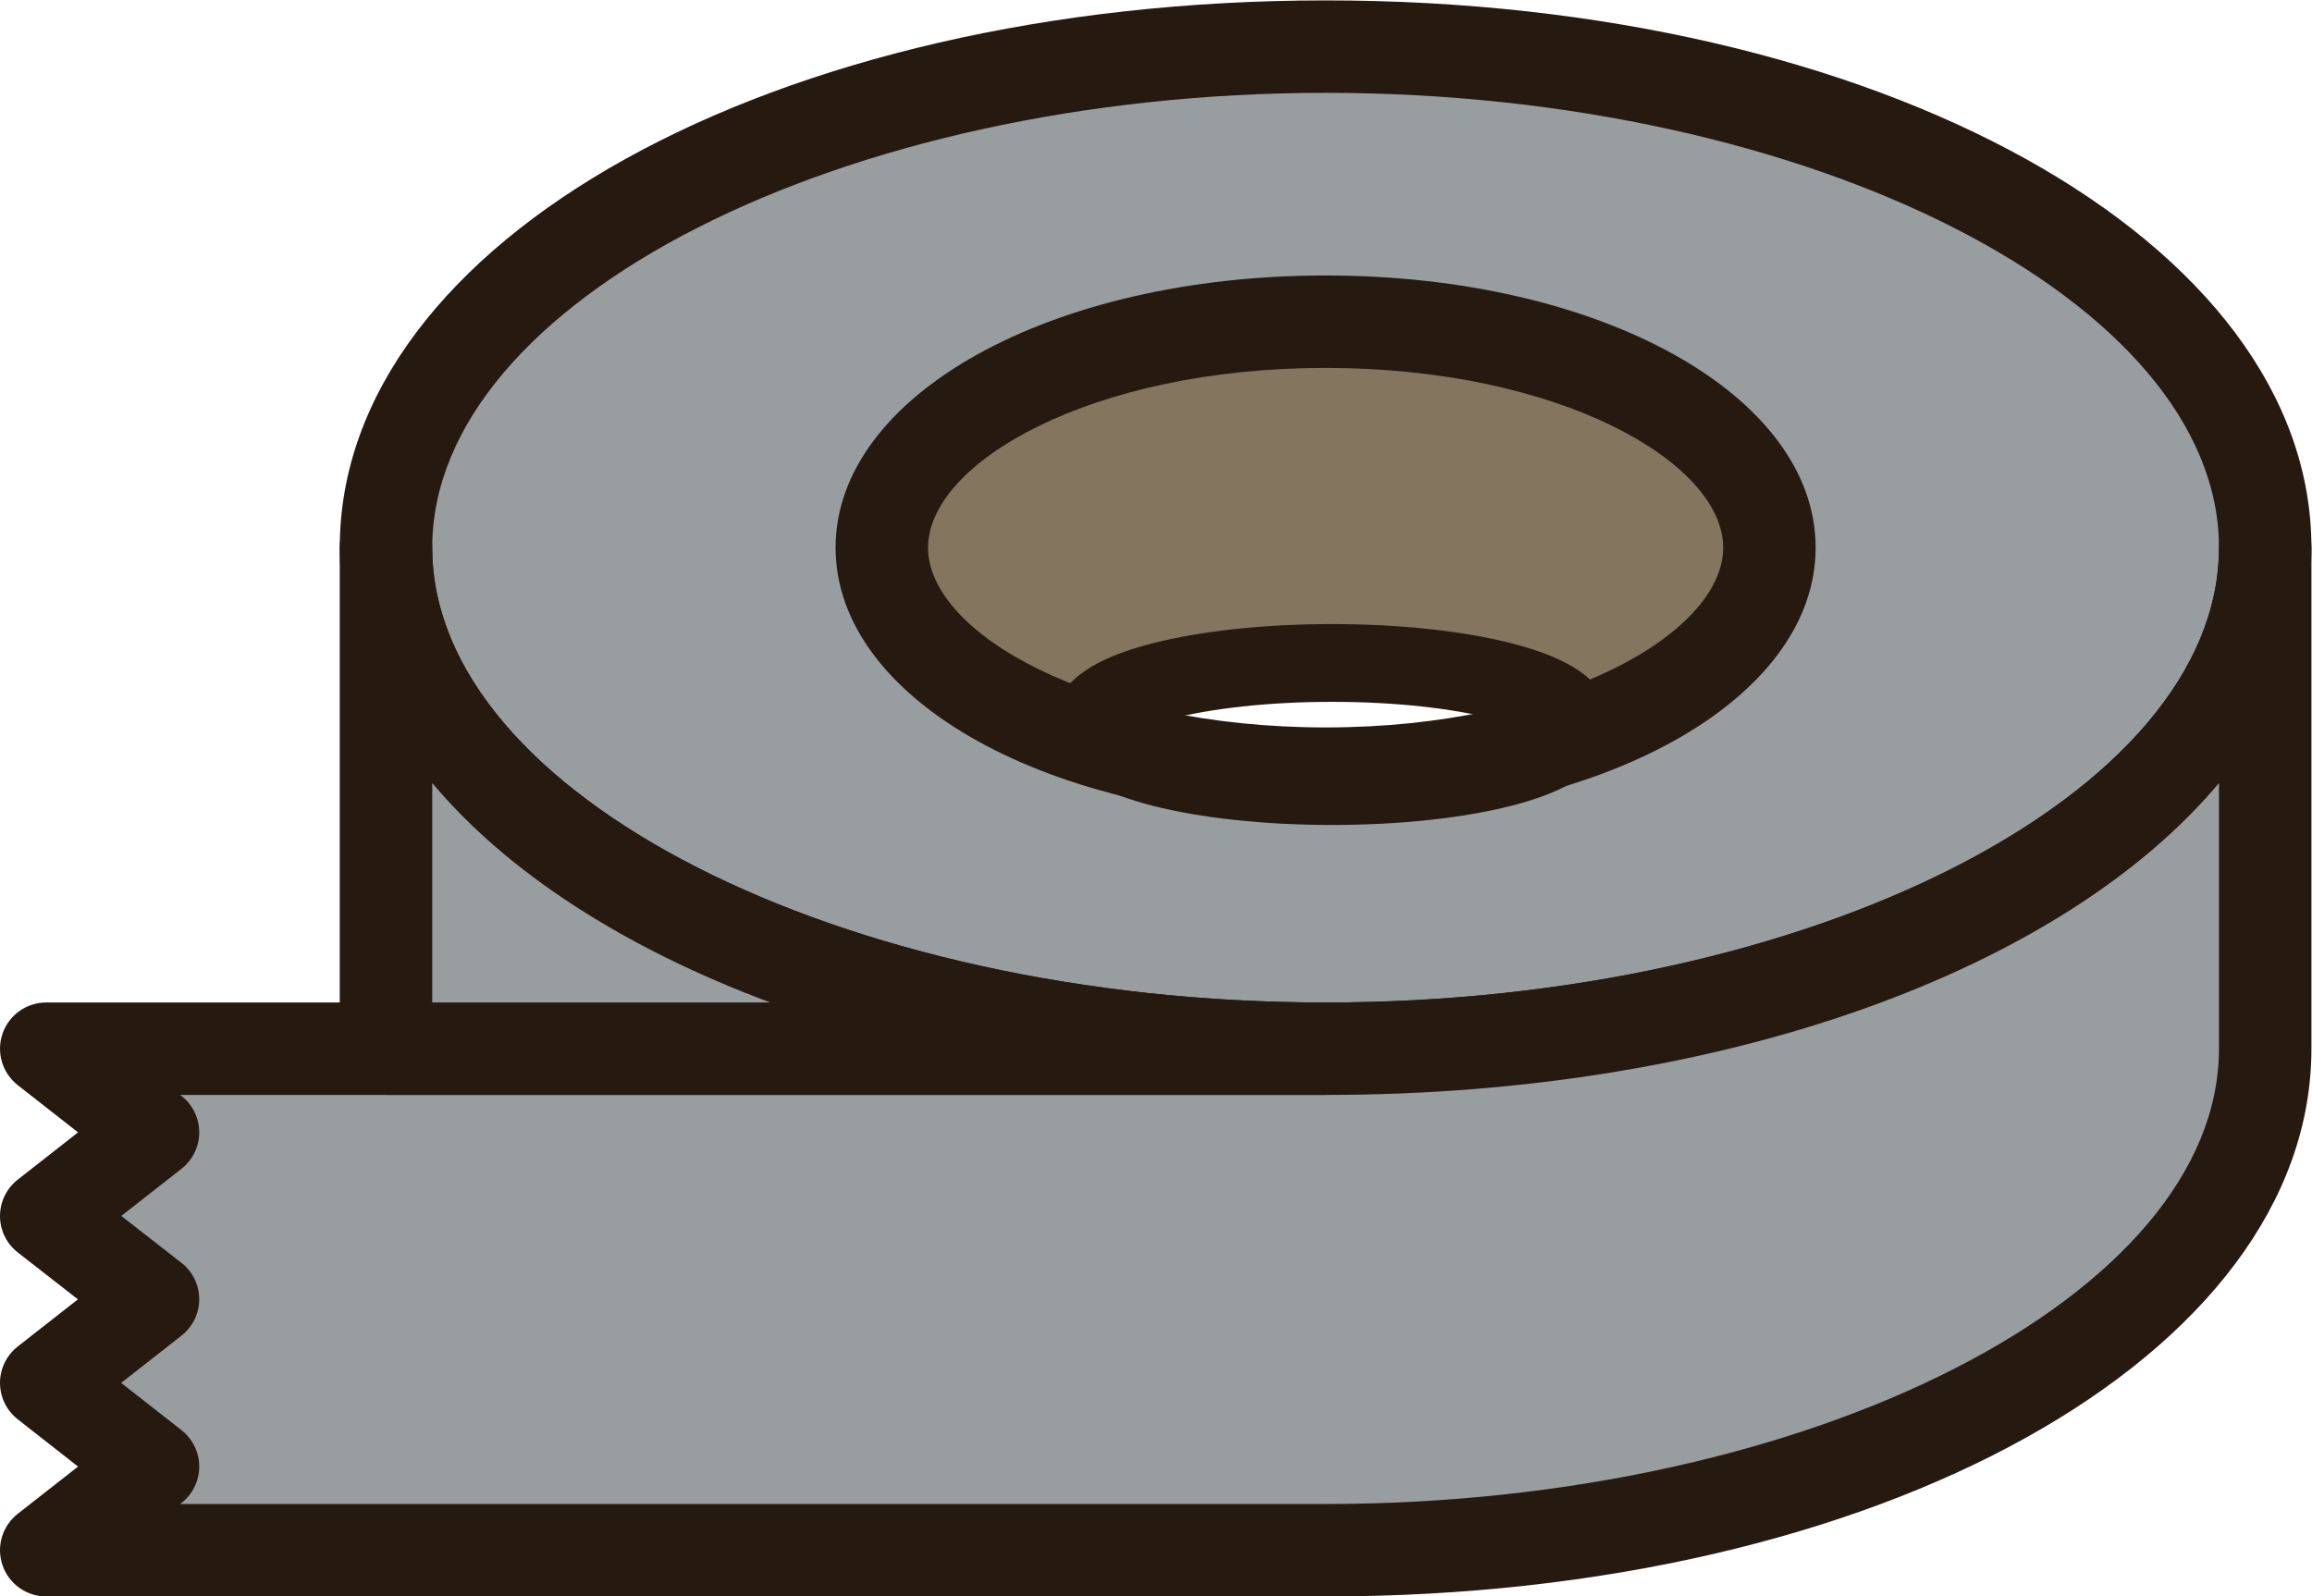
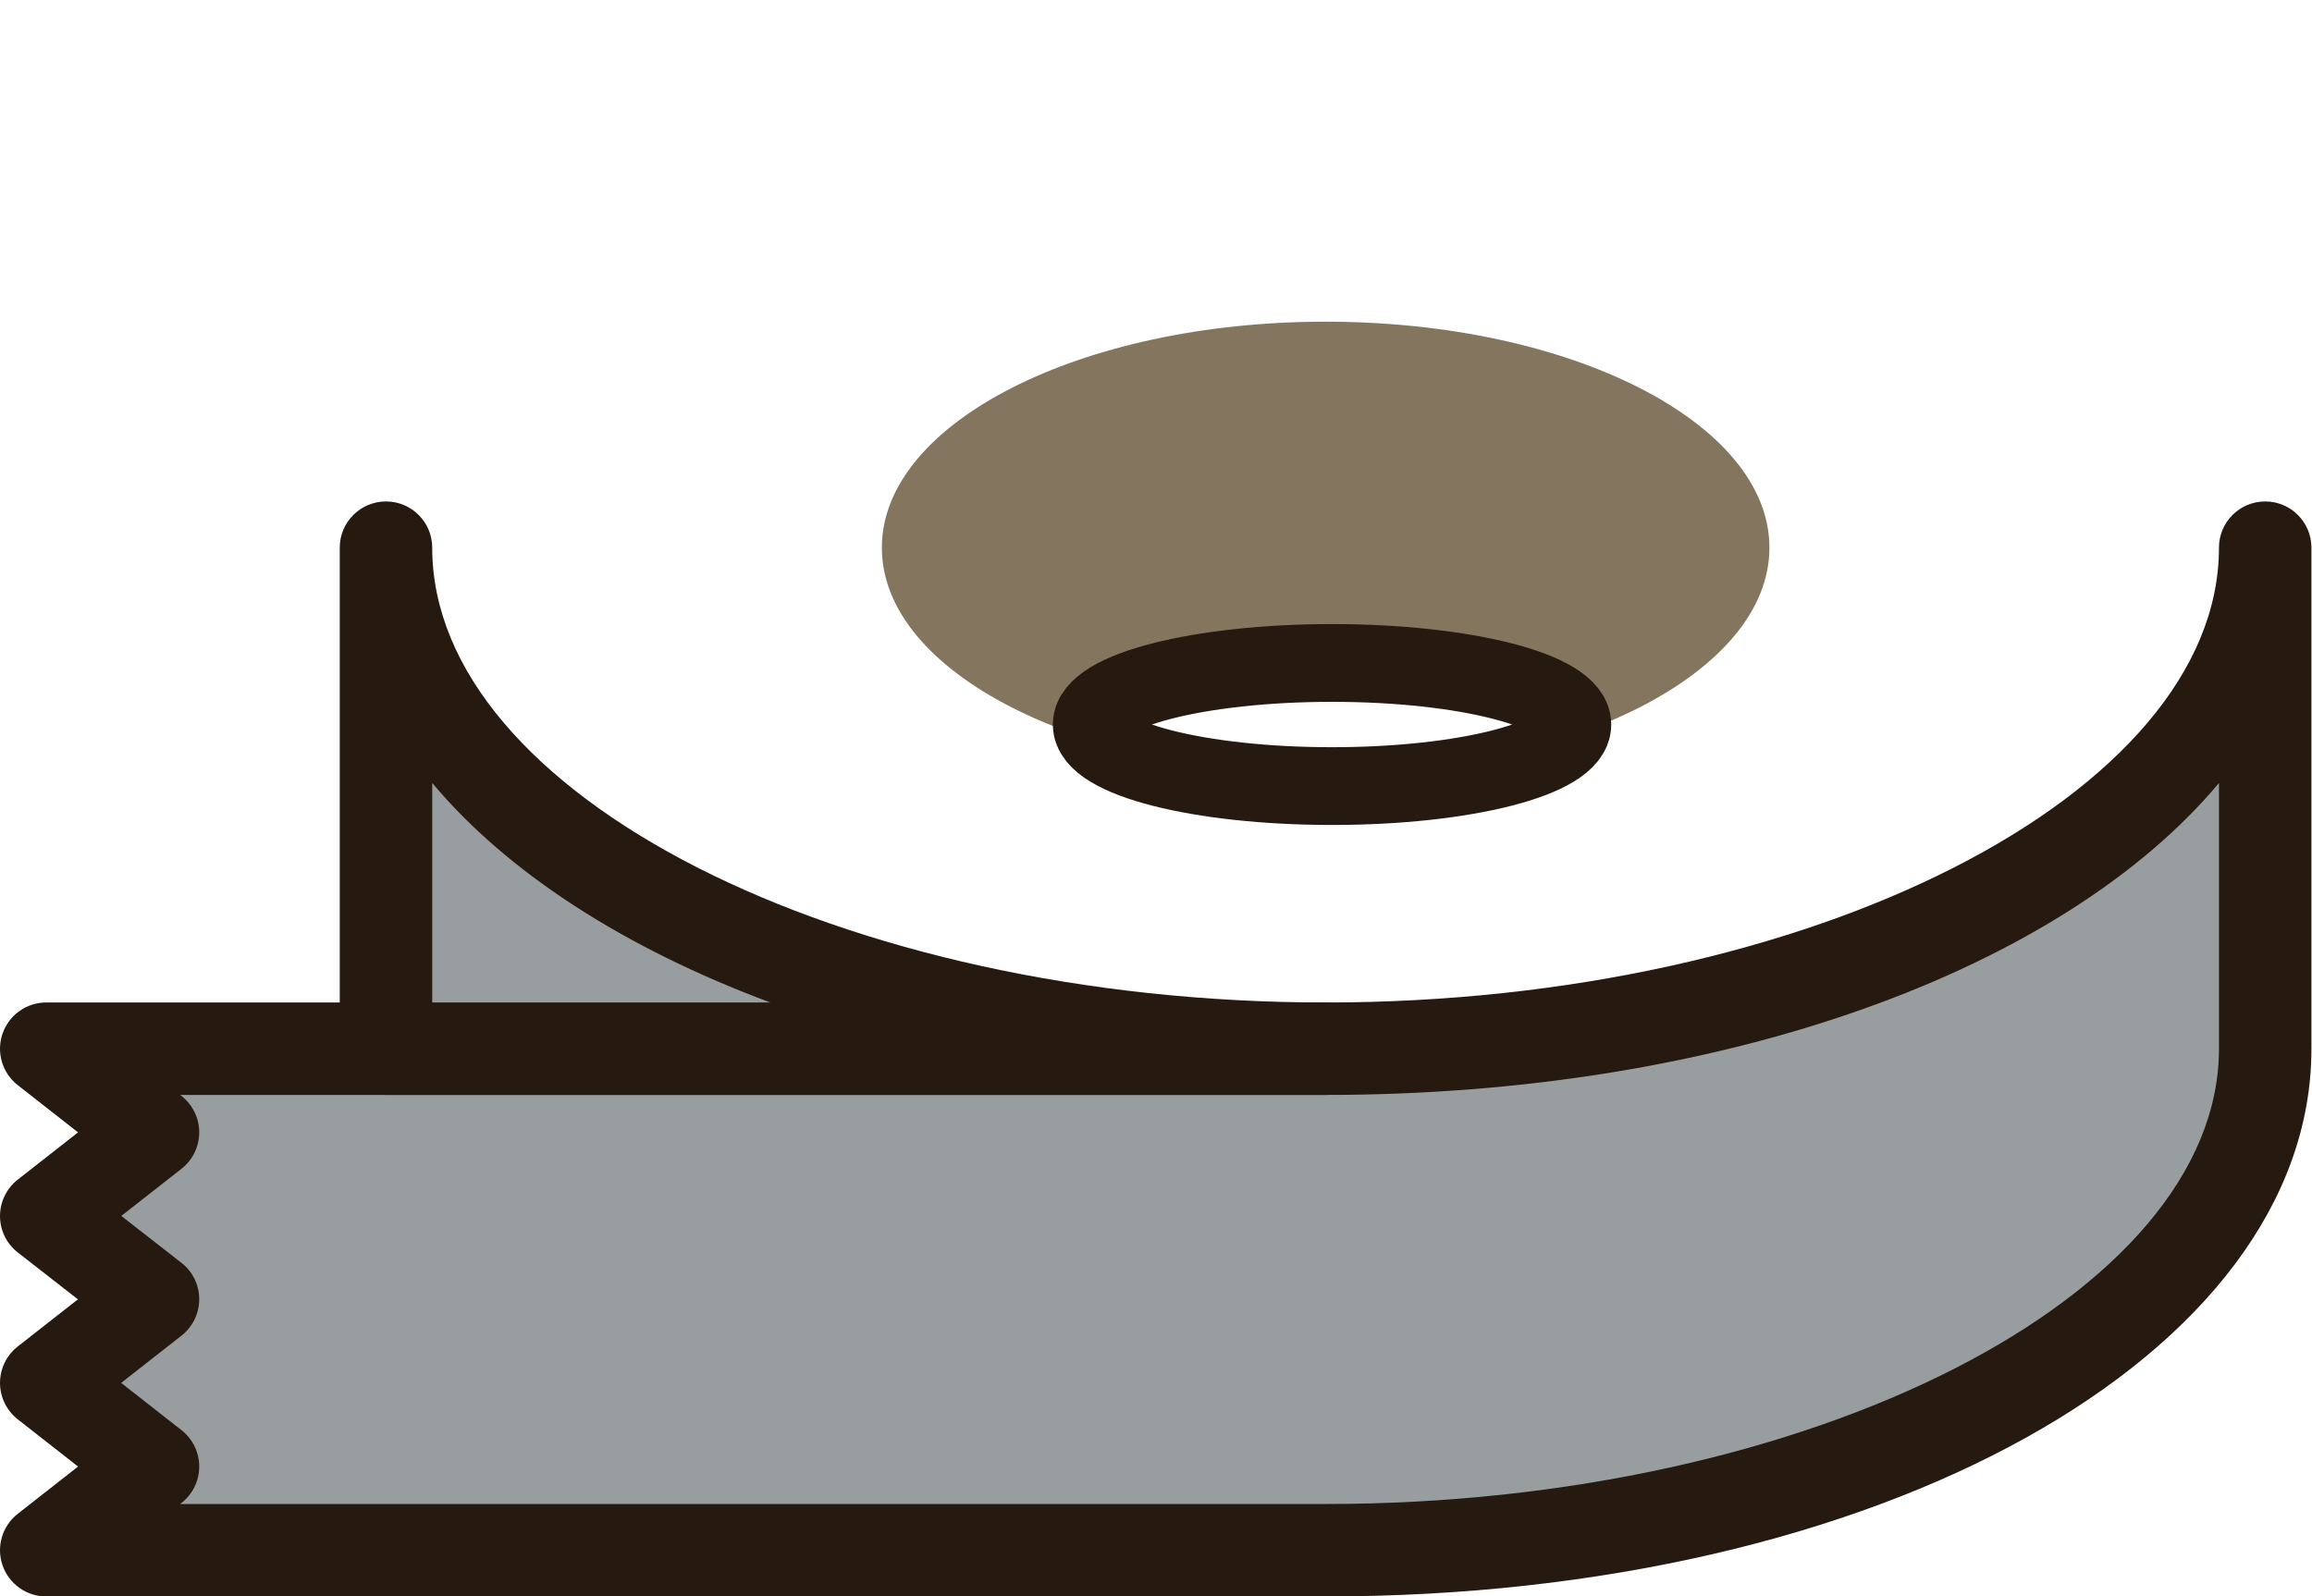
<svg xmlns="http://www.w3.org/2000/svg" xmlns:ns1="http://sodipodi.sourceforge.net/DTD/sodipodi-0.dtd" xmlns:ns2="http://www.inkscape.org/namespaces/inkscape" version="1.1" id="svg2" width="4666.667" height="3222.773" viewBox="0 0 4666.667 3222.773" ns1:docname="svg.svg" ns2:version="1.2.2 (1:1.2.2+202305151914+b0a8486541)">
  <defs id="defs6">
    <ns2:path-effect effect="powerclip" id="path-effect1346" is_visible="true" lpeversion="1" inverse="true" flatten="false" hide_clip="false" message="Use fill-rule evenodd on &lt;b&gt;fill and stroke&lt;/b&gt; dialog if no flatten result after convert clip to paths." />
    <ns2:path-effect effect="powerclip" id="path-effect1311" is_visible="true" lpeversion="1" inverse="true" flatten="false" hide_clip="false" message="Use fill-rule evenodd on &lt;b&gt;fill and stroke&lt;/b&gt; dialog if no flatten result after convert clip to paths." />
    <clipPath clipPathUnits="userSpaceOnUse" id="clipPath1307">
      <path d="m 23910.998,13192.658 c 0,-514.927 -1629.099,-932.35 -3638.696,-932.35 -2009.651,0 -3638.749,417.423 -3638.749,932.35 0,514.9 1629.098,932.322 3638.749,932.322 2009.597,0 3638.696,-417.422 3638.696,-932.322" style="display:none;fill:#509f7b;fill-opacity:1;fill-rule:nonzero;stroke:#261910;stroke-width:1177.57;stroke-dasharray:none;stroke-opacity:1" id="path1309" />
      <path id="lpe_path-effect1311" style="fill:#509f7b;fill-opacity:1;fill-rule:nonzero;stroke:#261910;stroke-width:1177.57;stroke-dasharray:none;stroke-opacity:1" class="powerclip" d="m 13348,12455.6 h 13449.9 v 6854.5 H 13348 Z m 10562.998,737.058 c 0,-514.927 -1629.099,-932.35 -3638.696,-932.35 -2009.651,0 -3638.749,417.423 -3638.749,932.35 0,514.9 1629.098,932.322 3638.749,932.322 2009.597,0 3638.696,-417.422 3638.696,-932.322" />
    </clipPath>
    <clipPath clipPathUnits="userSpaceOnUse" id="clipPath1342">
      <path d="m 23664.622,13261.823 c 0,-514.927 -1629.099,-932.35 -3638.696,-932.35 -2009.651,0 -3638.749,417.423 -3638.749,932.35 0,514.9 1629.098,932.322 3638.749,932.322 2009.597,0 3638.696,-417.422 3638.696,-932.322" style="display:none;fill:none;fill-opacity:1;fill-rule:nonzero;stroke:#261910;stroke-width:1177.57;stroke-dasharray:none;stroke-opacity:1" id="path1344" />
-       <path id="lpe_path-effect1346" style="fill:none;fill-opacity:1;fill-rule:nonzero;stroke:#261910;stroke-width:1177.57;stroke-dasharray:none;stroke-opacity:1" class="powerclip" d="M 5839.53,8289.4 H 34305.5 v 15187 H 5839.53 Z m 17825.092,4972.423 c 0,-514.927 -1629.099,-932.35 -3638.696,-932.35 -2009.651,0 -3638.749,417.423 -3638.749,932.35 0,514.9 1629.098,932.322 3638.749,932.322 2009.597,0 3638.696,-417.422 3638.696,-932.322" />
    </clipPath>
  </defs>
  <ns1:namedview id="namedview4" pagecolor="#505050" bordercolor="#ffffff" borderopacity="1" ns2:showpageshadow="0" ns2:pageopacity="0" ns2:pagecheckerboard="1" ns2:deskcolor="#505050" showgrid="false" ns2:zoom="0.31866965" ns2:cx="1945.5885" ns2:cy="1611.3866" ns2:window-width="3440" ns2:window-height="1369" ns2:window-x="0" ns2:window-y="34" ns2:window-maximized="1" ns2:current-layer="g12">
    <ns2:page x="0" y="0" id="page8" width="4666.667" height="3222.773" ns2:export-filename="../../../Documents/duct tape.png" ns2:export-xdpi="10.532572" ns2:export-ydpi="10.532572" />
  </ns1:namedview>
  <g id="g10" ns2:groupmode="layer" ns2:label="Page 1" transform="matrix(1.333,0,0,-1.333,0,3222.773)">
    <g id="g12" transform="scale(0.1)">
-       <path d="m 34300,15883 c 0,-4193.1 -6370,-7588.1 -14224,-7588.1 -7861,0 -14230.97,3395 -14230.97,7588.1 0,4193 6369.97,7587.9 14230.97,7587.9 7854,0 14224,-3394.9 14224,-7587.9" style="fill:#989ea0;fill-opacity:1;fill-rule:nonzero;stroke:#443e32;stroke-opacity:1" id="path14" clip-path="url(#clipPath1342)" ns2:path-effect="#path-effect1346" ns2:original-d="m 34300,15883 c 0,-4193.1 -6370,-7588.1 -14224,-7588.1 -7861,0 -14230.97,3395 -14230.97,7588.1 0,4193 6369.97,7587.9 14230.97,7587.9 7854,0 14224,-3394.9 14224,-7587.9" />
-       <path d="m 20075.8,22770.8 c -7334.3,0 -13531.07,-3154.1 -13531.07,-6887.9 0,-3733.8 6196.77,-6887.9 13531.07,-6887.9 7330.8,0 13524.2,3154.1 13524.2,6887.9 0,3733.8 -6193.4,6887.9 -13524.2,6887.9 z m 0,-15175.8 c -8372.7,0 -14931.07,3640.5 -14931.07,8287.9 0,4647.4 6558.37,8287.9 14931.07,8287.9 8368.5,0 14924.2,-3640.5 14924.2,-8287.9 C 35000,11235.5 28444.3,7595 20075.8,7595" style="fill:#261910;fill-opacity:1;fill-rule:nonzero;stroke:none" id="path16" />
      <path d="m 26792.9,15882.9 c 0,-1890.1 -3008.6,-3422.3 -6719.9,-3422.3 -3711.4,0 -6720,1532.2 -6720,3422.3 0,1890 3008.6,3422.2 6720,3422.2 3711.3,0 6719.9,-1532.2 6719.9,-3422.2" style="fill:#84755e;fill-opacity:1;fill-rule:nonzero;stroke:none" id="path18" clip-path="url(#clipPath1307)" ns2:path-effect="#path-effect1311" ns2:original-d="m 26792.9,15882.9 c 0,-1890.1 -3008.6,-3422.3 -6719.9,-3422.3 -3711.4,0 -6720,1532.2 -6720,3422.3 0,1890 3008.6,3422.2 6720,3422.2 3711.3,0 6719.9,-1532.2 6719.9,-3422.2" />
      <path d="m 23808.695,13204.561 c 0,-514.927 -1629.099,-932.35 -3638.696,-932.35 -2009.651,0 -3638.749,417.423 -3638.749,932.35 0,514.9 1629.098,932.322 3638.749,932.322 2009.597,0 3638.696,-417.422 3638.696,-932.322" style="fill:none;fill-opacity:1;fill-rule:nonzero;stroke:#261910;stroke-width:1177.57;stroke-dasharray:none;stroke-opacity:1" id="path18-3" />
-       <path d="m 20073,18605 c -3547.8,0 -6020.4,-1434.5 -6020.4,-2722.1 0,-1287.5 2472.6,-2722.4 6020.4,-2722.4 3547.9,0 6019.8,1434.9 6019.8,2722.4 0,1287.6 -2471.9,2722.1 -6019.8,2722.1 z m 0,-6844.5 c -4161,0 -7420.4,1810.8 -7420.4,4122.4 0,2311.6 3259.4,4122.1 7420.4,4122.1 4160.4,0 7419.8,-1810.5 7419.8,-4122.1 0,-2311.6 -3259.4,-4122.4 -7419.8,-4122.4" style="fill:#261910;fill-opacity:1;fill-rule:nonzero;stroke:none" id="path20" />
      <path d="M 34300,15883 V 8294.9 C 34300,4101.9 27930,700 20076,700 H 700.043 L 2317.04,1967 700.043,3234 2317.04,4500.9 700.043,5760.9 2317.04,7027.9 700.043,8294.9 H 20076 c 7854,0 14224,3395 14224,7588.1" style="fill:#989ea0;fill-opacity:1;fill-rule:nonzero;stroke:#443e32;stroke-opacity:1" id="path22" />
      <path d="M 2728.22,1400 H 20075.8 c 7330.8,0 13524.2,3157.5 13524.2,6895 v 4023.3 C 31240.9,9502.6 26133.1,7595 20075.8,7595 H 2728.22 l 20.51,-16 c 168.85,-132.7 267.97,-336 267.97,-551 0,-215 -99.12,-418.4 -267.97,-551 l -911.91,-714.3 909.86,-709.6 c 170.22,-132.3 270.02,-335.7 270.02,-551 0,-215.7 -98.43,-419 -267.97,-552 L 1834.77,3234 2748.73,2518 c 168.85,-132.7 267.97,-336 267.97,-551 0,-215 -99.12,-418.4 -267.97,-551 z M 20075.8,0 H 700 C 401.273,0 136.039,189.301 38.281,471.602 -58.789,753.602 33.5,1066.7 267.969,1250.9 L 1181.93,1967 267.969,2683.1 C 99.125,2815.7 0,3019 0,3234 c 0,215 99.125,418.4 267.969,551 l 911.921,714.4 -909.87,709.5 C 99.809,5341.2 0,5544.6 0,5759.9 c 0,215.3 98.441,419.1 267.969,552 L 1181.93,7028 267.969,7744 C 33.5,7928.3 -58.789,8241.4 38.281,8523.3 136.039,8805.7 401.273,8995 700,8995 h 19375.8 c 7330.8,0 13524.2,3154.1 13524.2,6887.9 0,386.6 313.1,700 700,700 386.9,0 700,-313.4 700,-700 V 8295 C 35000,3643.5 28444.3,0 20075.8,0" style="fill:#261910;fill-opacity:1;fill-rule:nonzero;stroke:none" id="path24" />
      <path d="M 20076,8294.9 H 5845.03 V 15883 C 5845.03,11689.9 12215,8294.9 20076,8294.9" style="fill:#989ea0;fill-opacity:1;fill-rule:nonzero;stroke:#443e32;stroke-opacity:1" id="path26" />
      <path d="M 6544.73,8995 H 11664.2 C 9454.1,9818.1 7680.86,10963.4 6544.73,12319.3 Z M 20075.8,7595 H 5844.73 c -386.91,0 -700,313.5 -700,700 v 7587.9 c 0,386.6 313.09,700 700,700 386.91,0 700,-313.4 700,-700 0,-3733.8 6196.77,-6887.9 13531.07,-6887.9 386.9,0 700,-313.4 700,-700 0,-386.5 -313.1,-700 -700,-700" style="fill:#261910;fill-opacity:1;fill-rule:nonzero;stroke:none" id="path28" />
    </g>
  </g>
</svg>